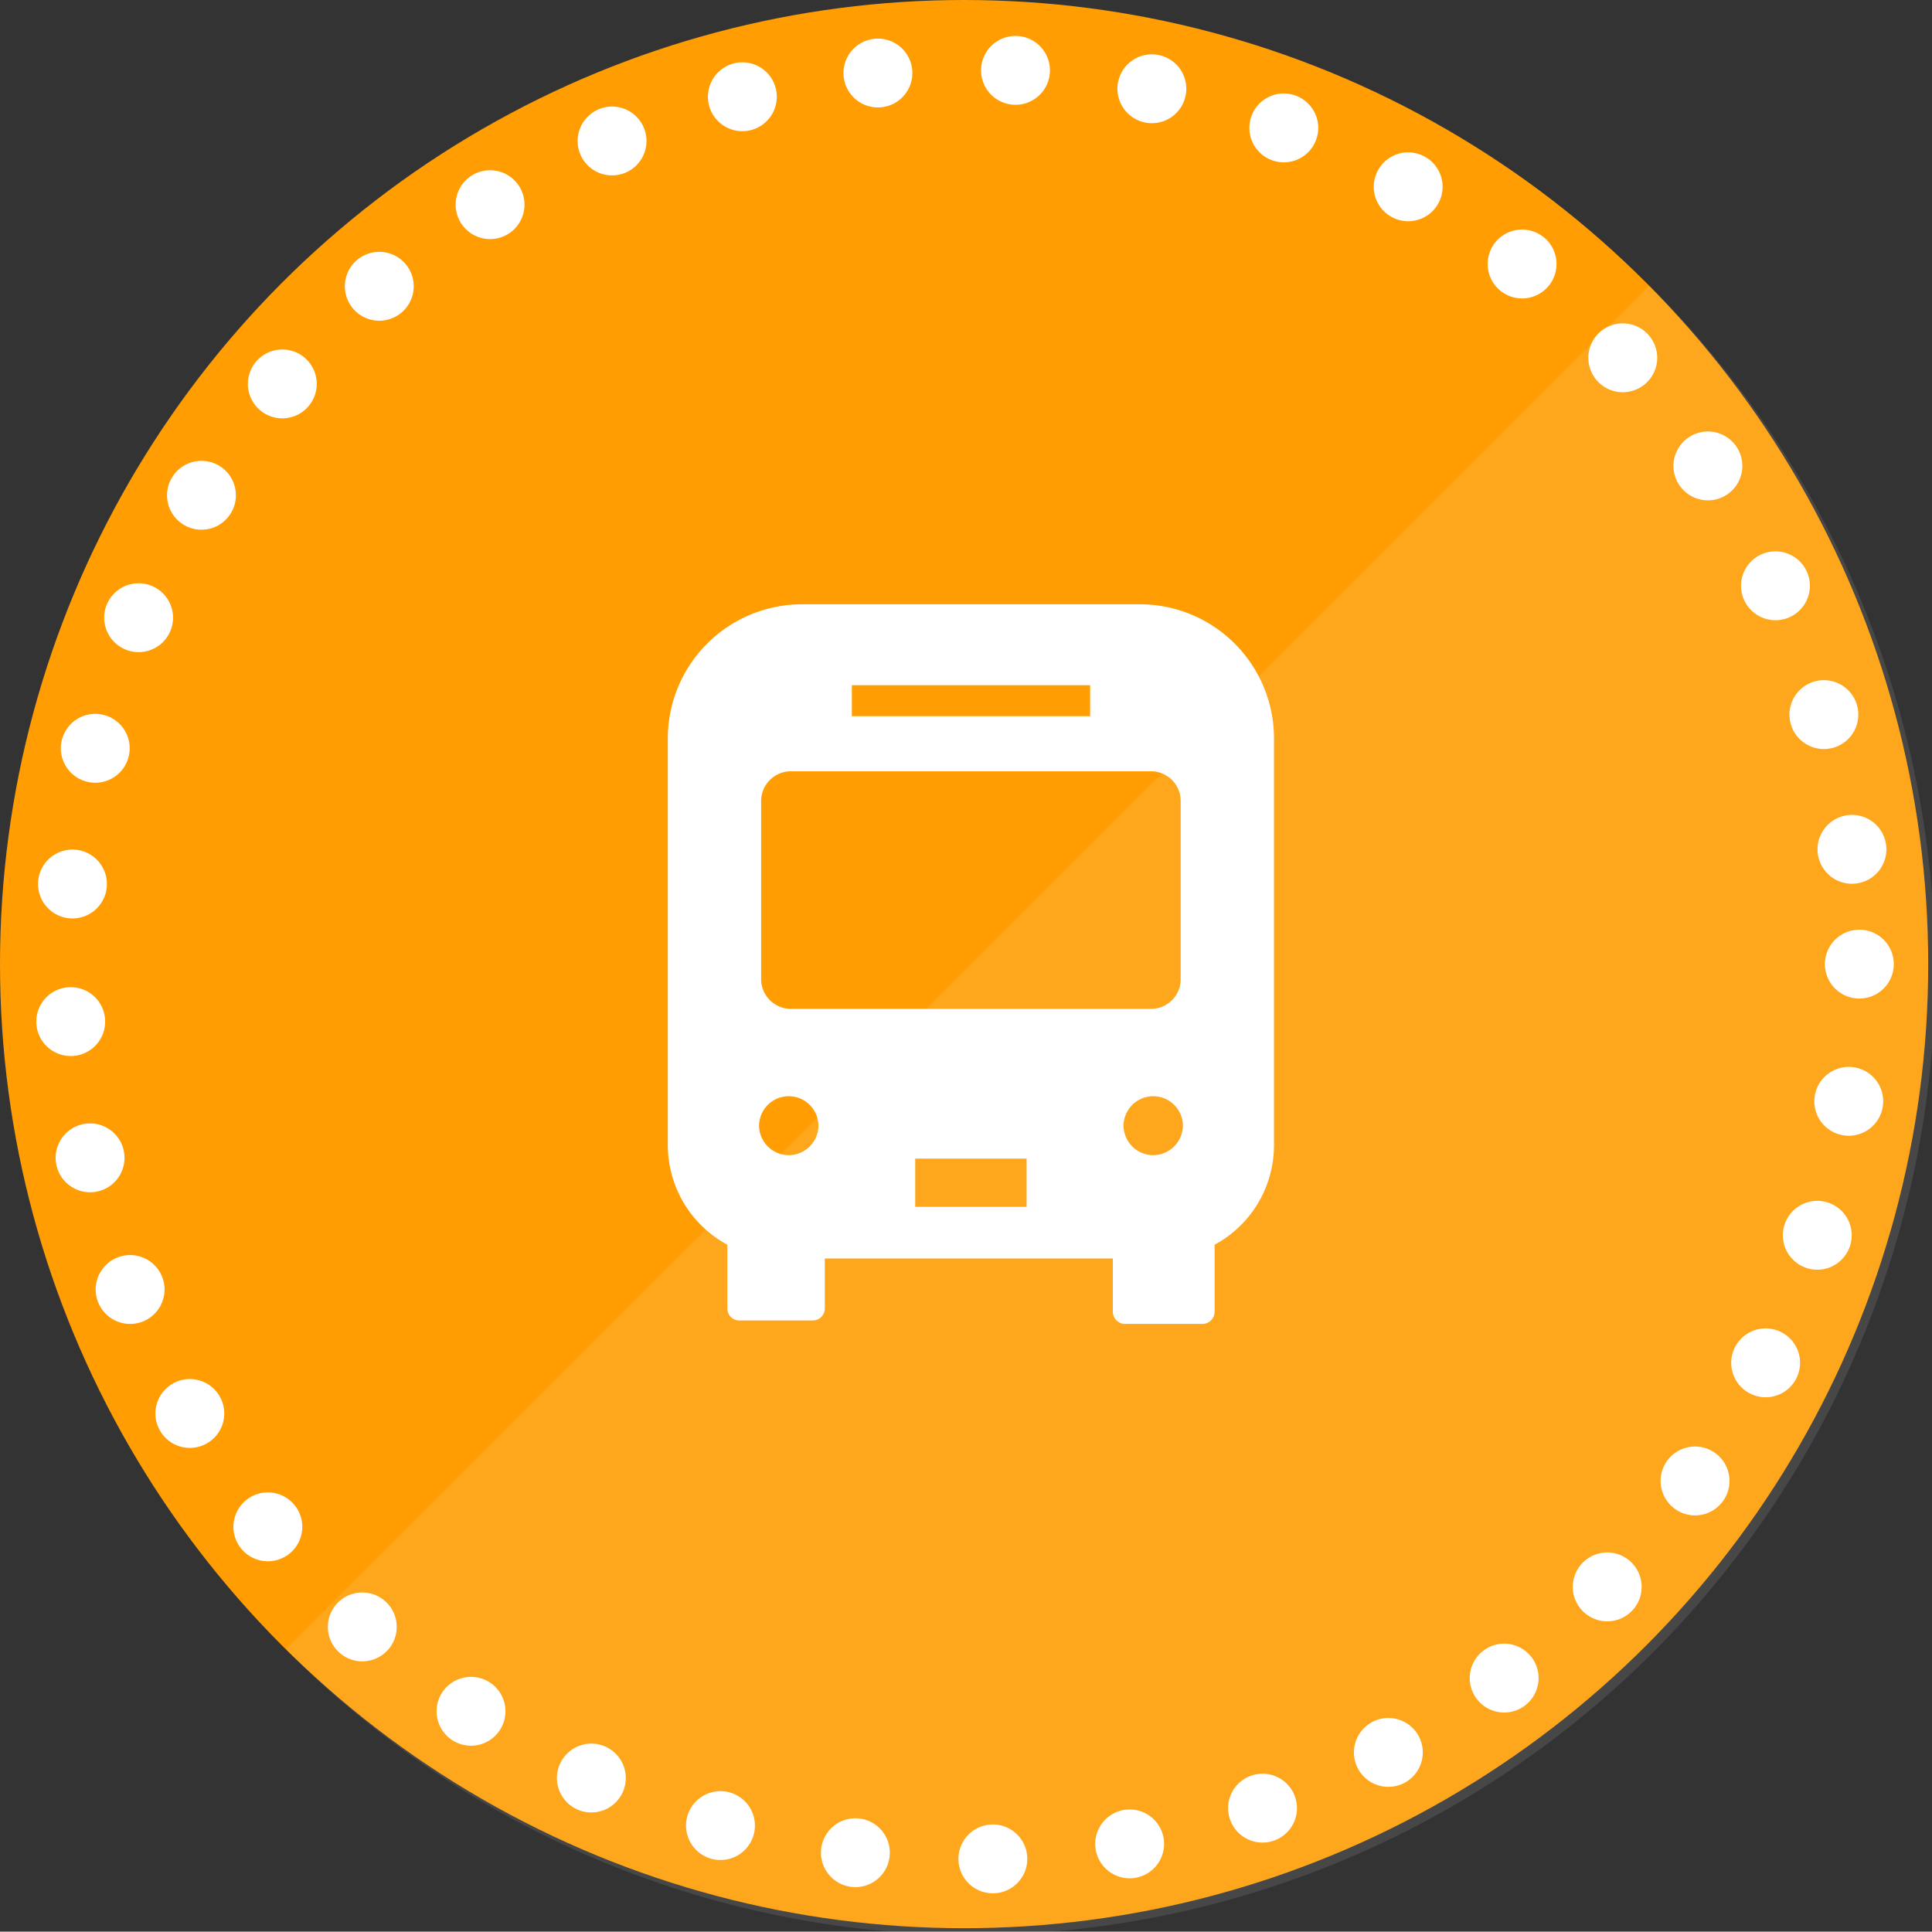
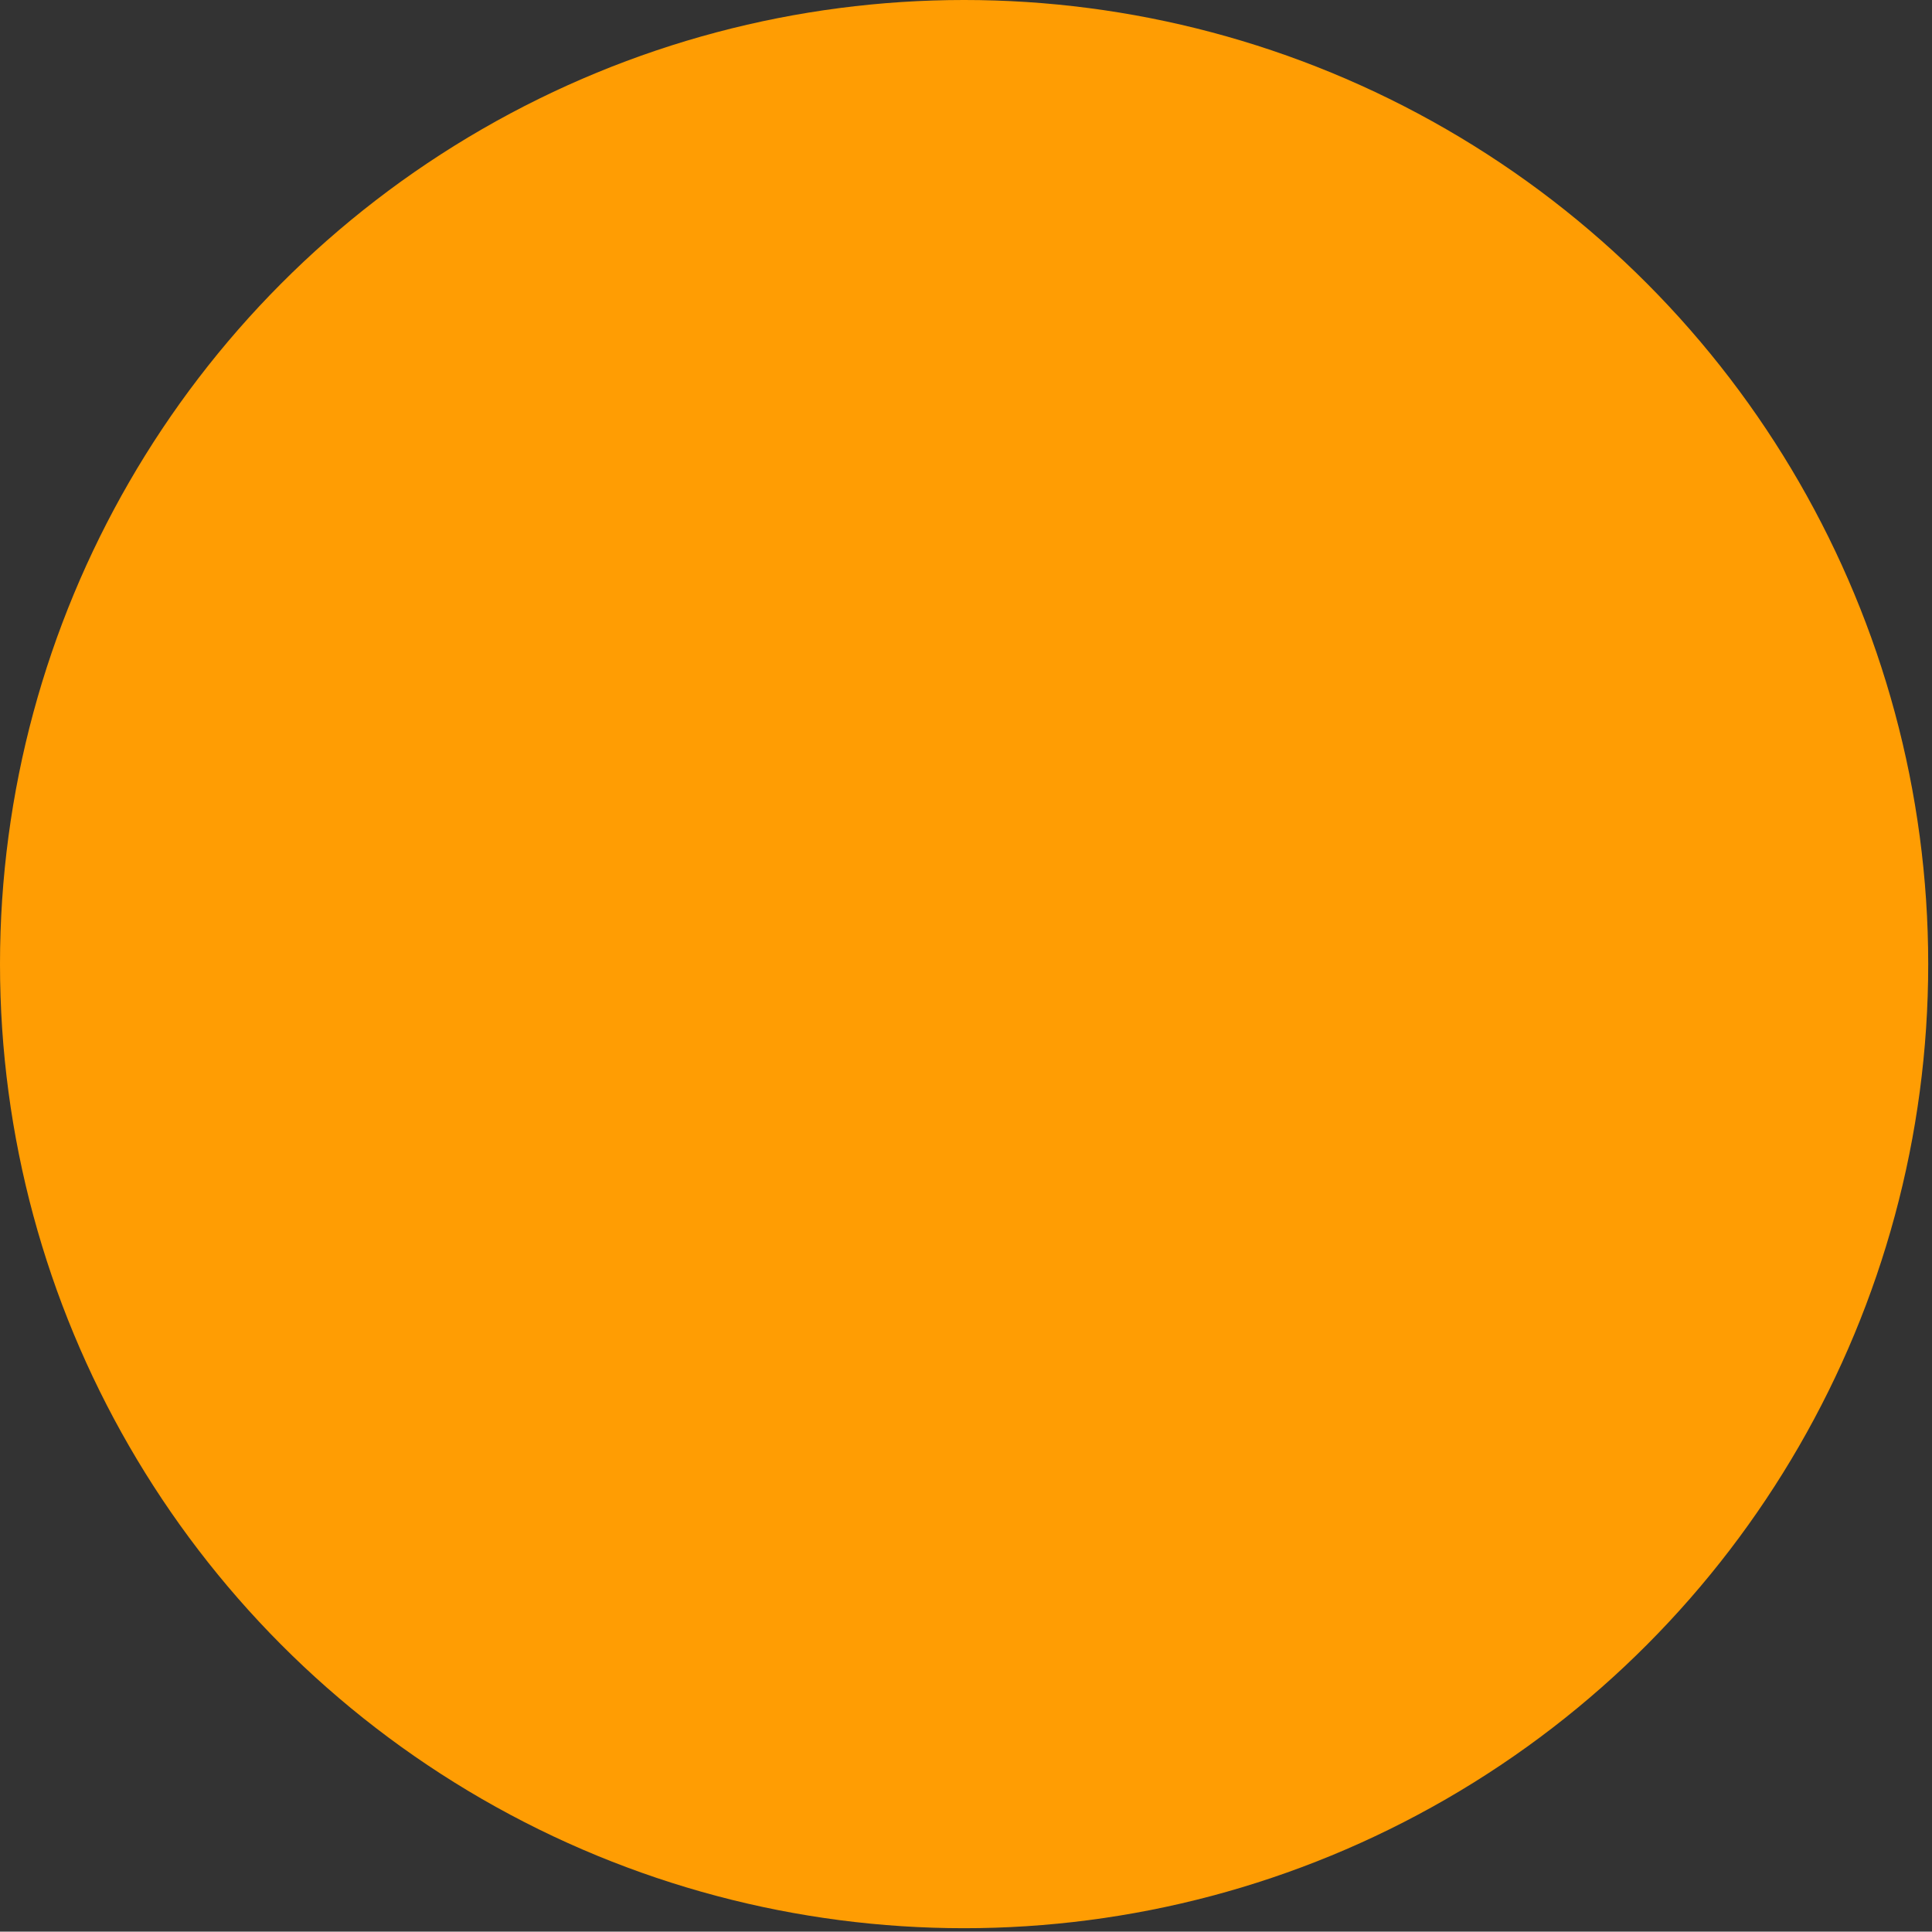
<svg xmlns="http://www.w3.org/2000/svg" id="icon_access03.svg" width="112.22" height="112.2" viewBox="0 0 112.22 112.2">
  <rect x="0" y="0" width="112.22" height="112.2" fill="#333333" stroke="none" />
  <defs>
    <style>
      .cls-1 {
        fill: #ff9d03;
      }

      .cls-2, .cls-4 {
        fill: #fff;
        fill-rule: evenodd;
      }

      .cls-2 {
        opacity: 0.1;
      }

      .cls-3 {
        fill: none;
        stroke: #fff;
        stroke-linecap: round;
        stroke-width: 4px;
        stroke-dasharray: 0.001 8;
      }
    </style>
  </defs>
  <circle id="bg" class="cls-1" cx="56" cy="56" r="56" />
-   <path id="deco" class="cls-2" d="M1262.83,10174.6a56,56,0,1,1-79.19,79.2" transform="translate(-1167.03 -10158)" />
-   <circle id="border" class="cls-3" cx="56" cy="56" r="52" />
-   <path id="シェイプ_1272" data-name="シェイプ 1272" class="cls-4" d="M1233.25,10193.1h-19.64a7.8,7.8,0,0,0-7.79,7.8v23.6a6.58,6.58,0,0,0,3.46,5.8v3.7a0.692,0.692,0,0,0,.71.7h4.24a0.7,0.7,0,0,0,.71-0.7v-2.9h16.73v3.1a0.711,0.711,0,0,0,.74.7h4.42a0.714,0.714,0,0,0,.75-0.7v-3.9a6.571,6.571,0,0,0,3.45-5.8v-23.6A7.793,7.793,0,0,0,1233.25,10193.1Zm-16.74,4.7h13.84v1.8h-13.84v-1.8Zm-3.67,27.3a1.736,1.736,0,0,1-1.72-1.7,1.725,1.725,0,0,1,3.45,0A1.738,1.738,0,0,1,1212.84,10225.1Zm13.82,3h-6.47v-2.8h6.47v2.8Zm-13.71-11.5a1.733,1.733,0,0,1-1.71-1.7v-10.4a1.733,1.733,0,0,1,1.71-1.7h20.96a1.725,1.725,0,0,1,1.7,1.7v10.4a1.725,1.725,0,0,1-1.7,1.7h-20.96Zm21.06,8.5a1.736,1.736,0,0,1-1.72-1.7,1.725,1.725,0,0,1,3.45,0A1.744,1.744,0,0,1,1234.01,10225.1Z" transform="translate(-1167.03 -10158)" />
</svg>